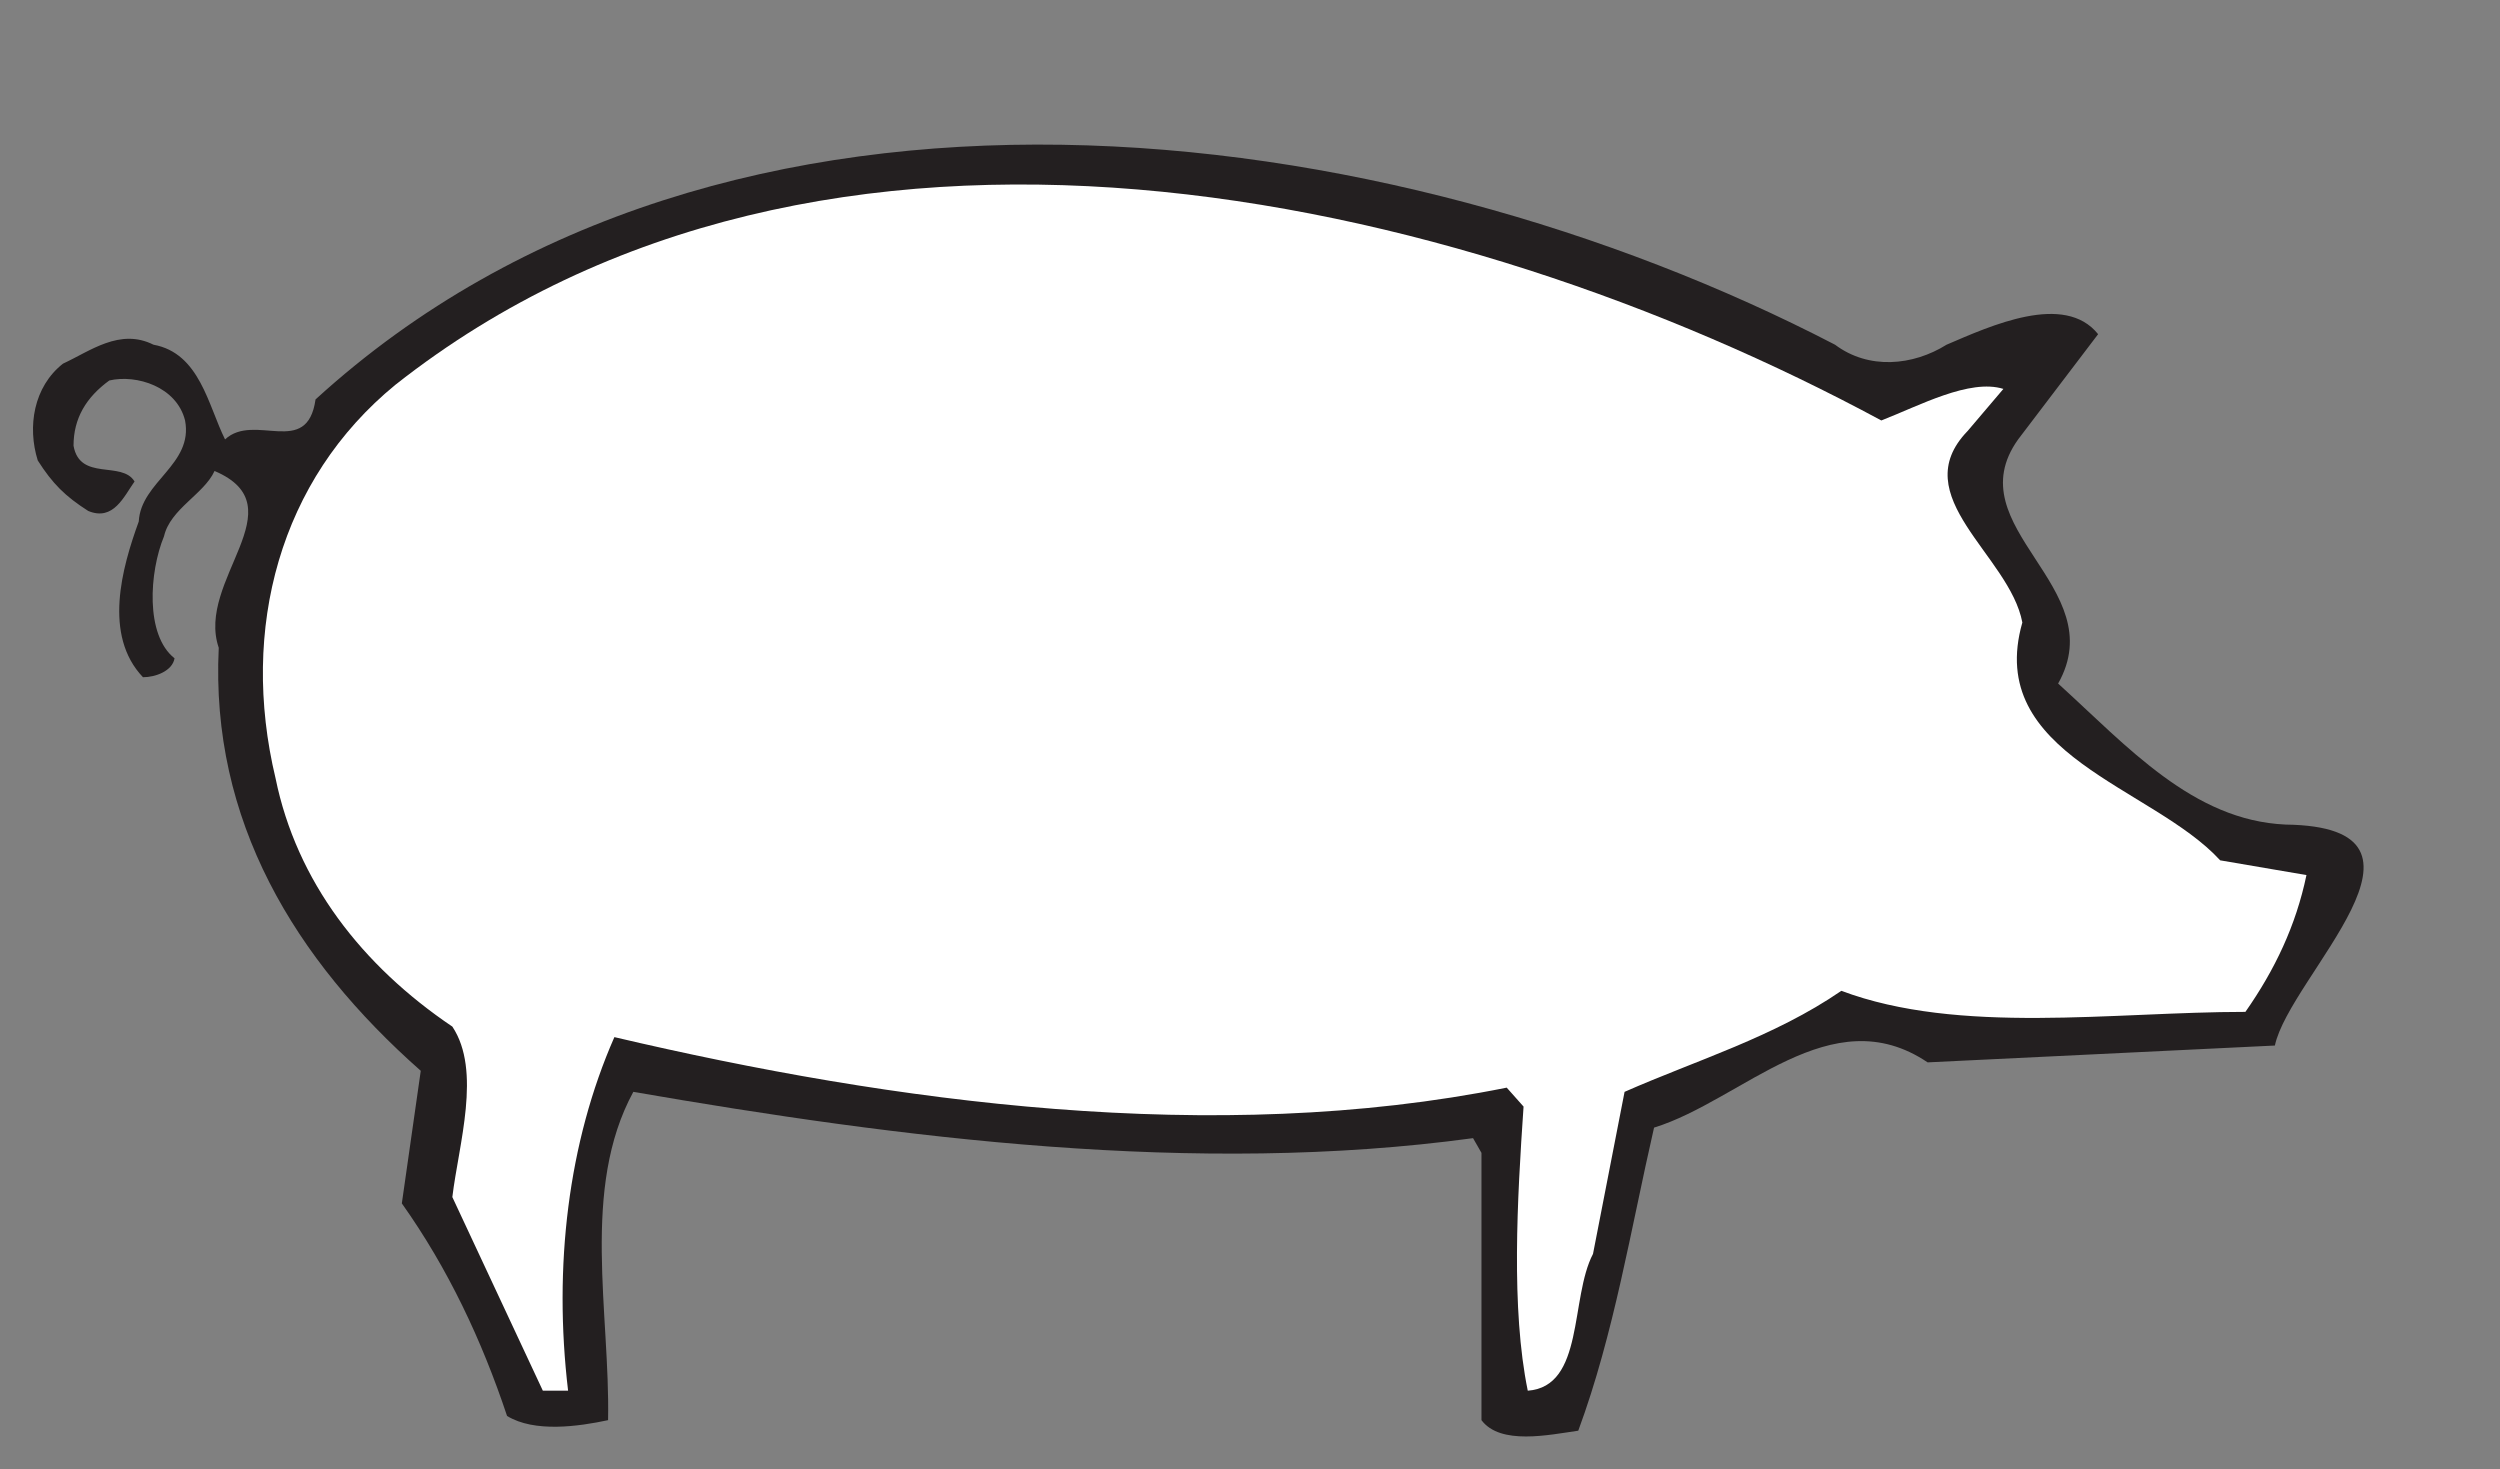
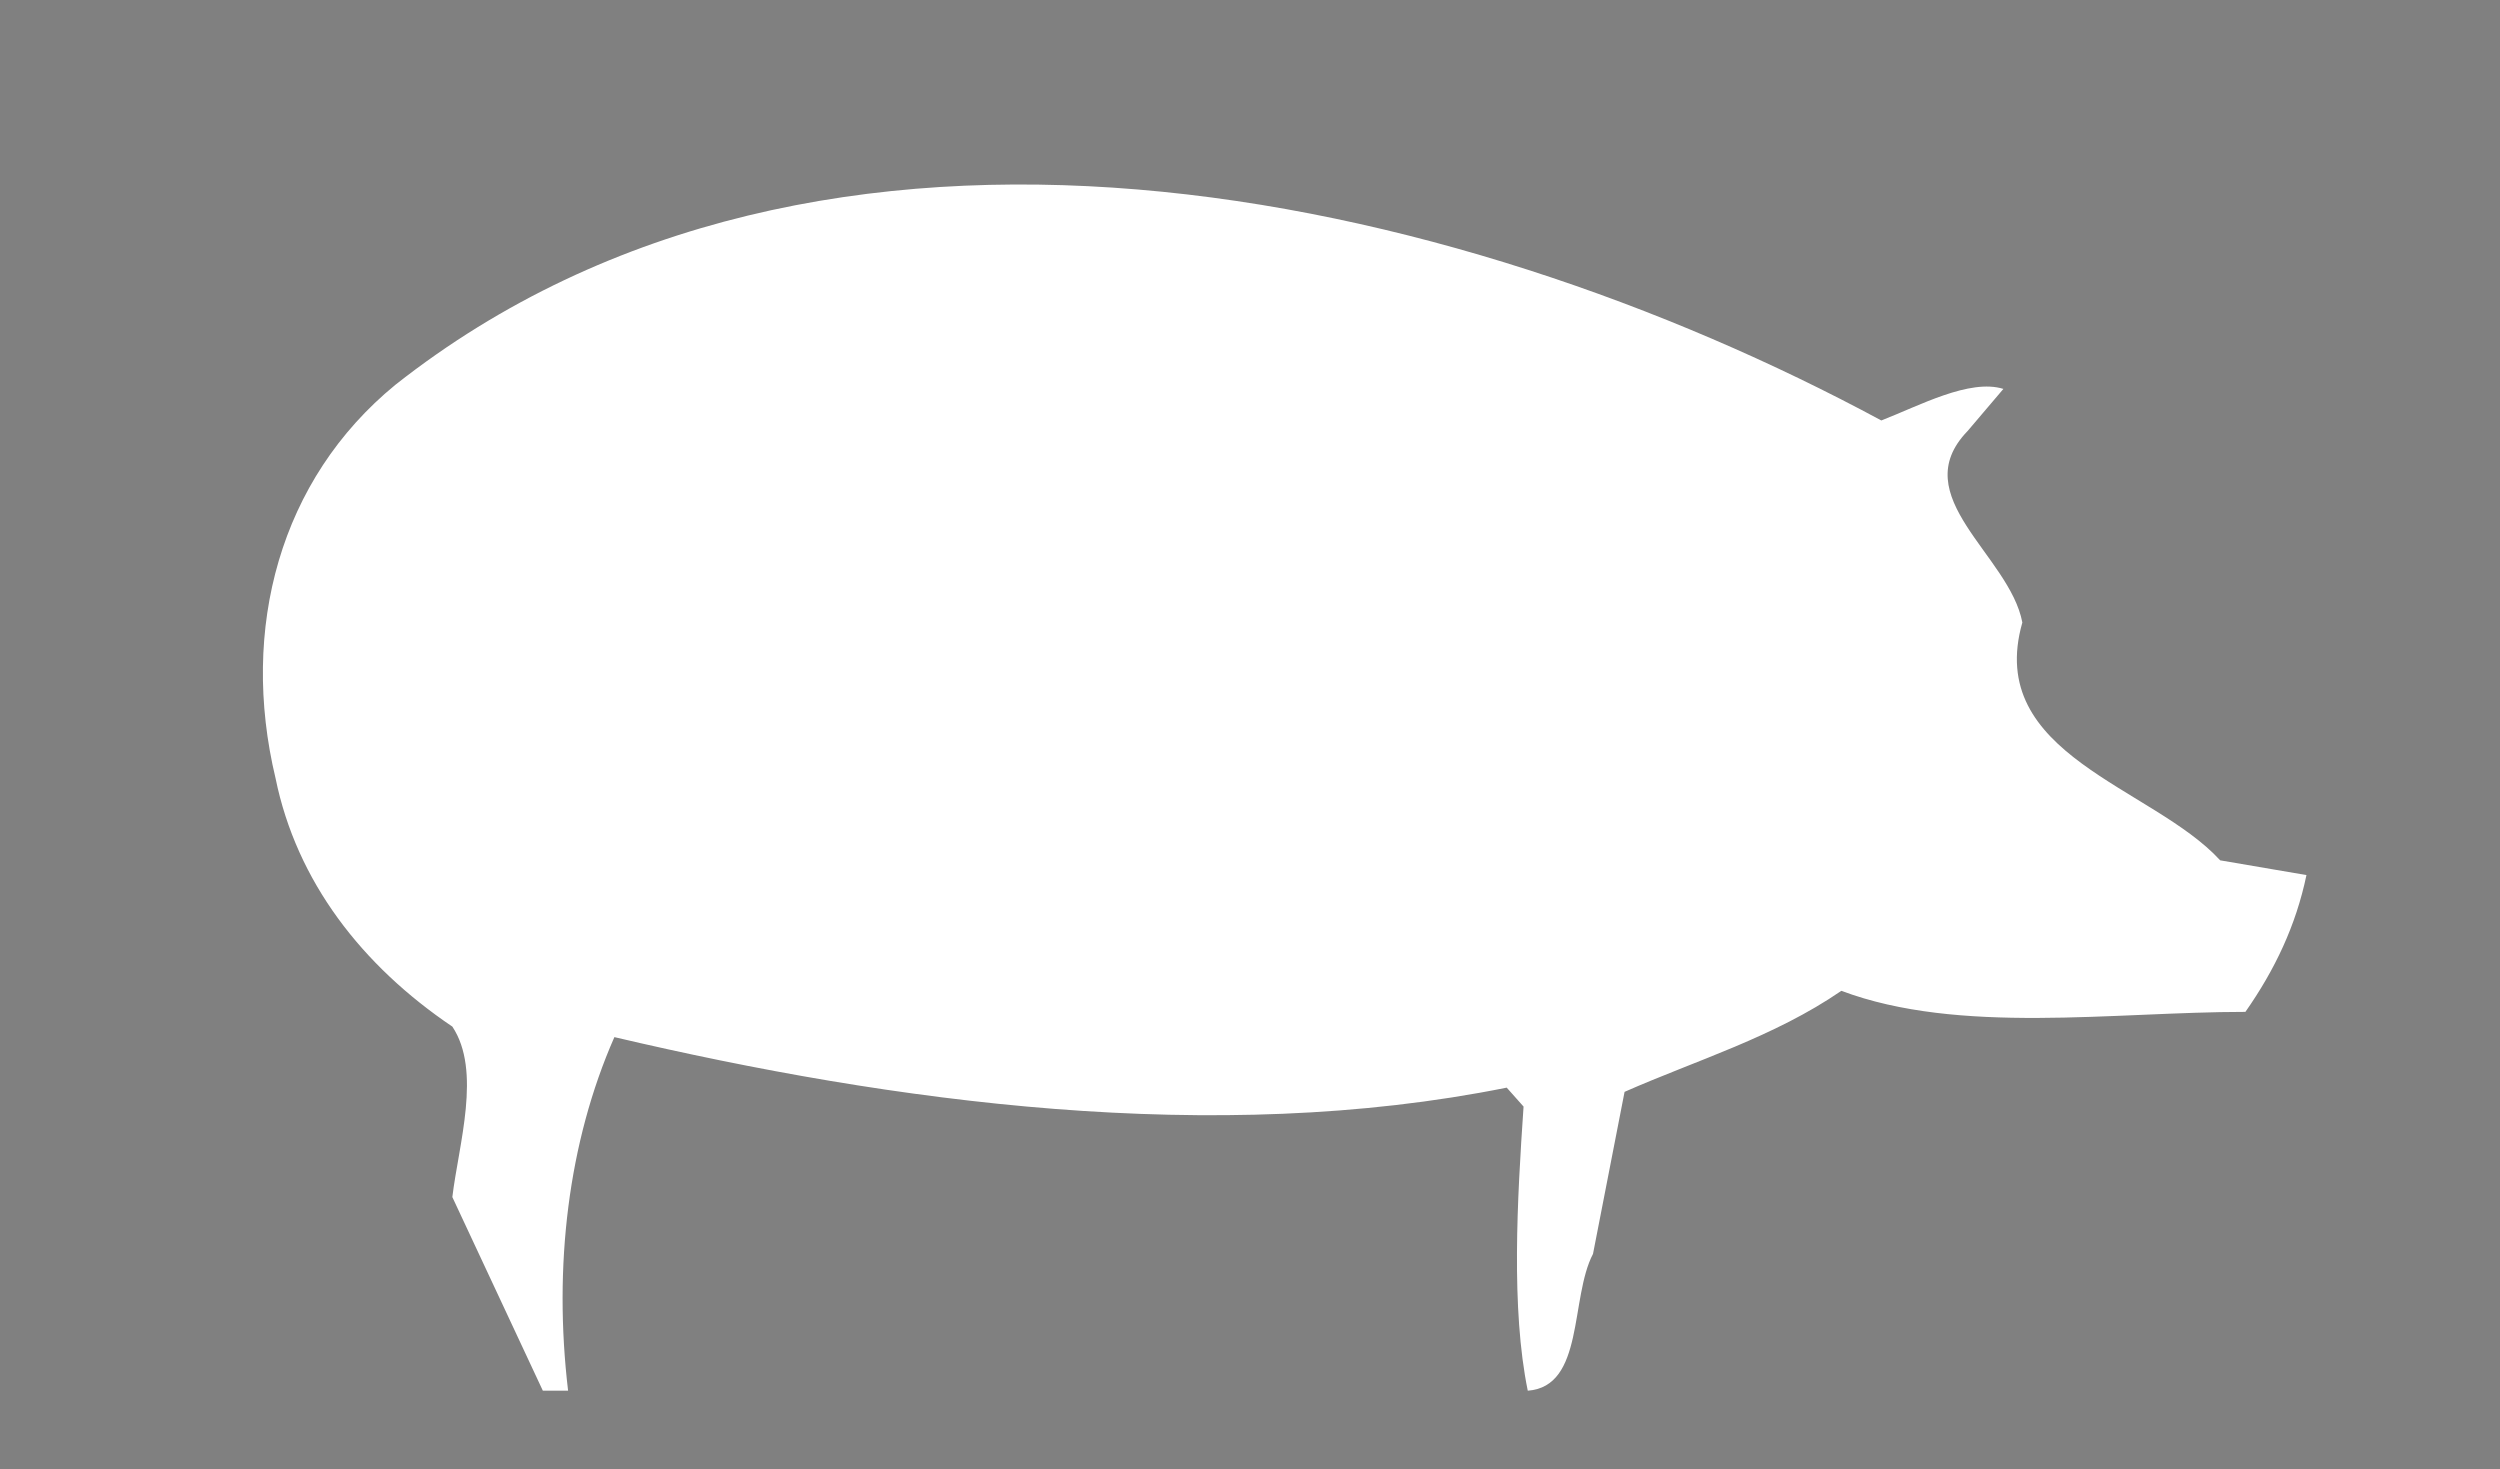
<svg xmlns="http://www.w3.org/2000/svg" xmlns:ns1="http://www.inkscape.org/namespaces/inkscape" xmlns:ns2="http://sodipodi.sourceforge.net/DTD/sodipodi-0.dtd" id="svg3651" version="1.1" ns1:version="0.48.1 " width="142.5" height="83.75" xml:space="preserve" ns2:docname="Pig_02.pdf">
  <rect width="100%" height="100%" fill="#808080" stroke="none" />
  <defs id="defs3655" />
  <ns2:namedview pagecolor="#ffffff" bordercolor="#666666" borderopacity="1" objecttolerance="10" gridtolerance="10" guidetolerance="10" ns1:pageopacity="0" ns1:pageshadow="2" ns1:window-width="640" ns1:window-height="480" id="namedview3653" showgrid="false" ns1:zoom="3.3684211" ns1:cx="71.25" ns1:cy="41.875" ns1:window-x="0" ns1:window-y="0" ns1:window-maximized="0" ns1:current-layer="g3659" />
  <g id="g3659" ns1:groupmode="layer" ns1:label="Pig_02" transform="matrix(1.25,0,0,-1.25,0,83.75)">
    <g id="g3661" transform="scale(0.24,0.24)">
-       <path d="m 434.227,122.5 c -17.594,0.801 -29.989,14.797 -43.184,26.793 10.395,18.395 -19.594,29.59 -7.598,46.387 l 15.196,19.992 c -6.399,7.996 -20.395,1.601 -28.793,-2 -6.395,-4 -14.793,-4.797 -21.192,0 -84.769,43.988 -210.73,60.781 -288.703,-10.395 -1.598,-11.199 -11.598,-2.402 -17.195,-7.597 -3.199,6.398 -4.797,16.394 -13.594,17.992 -6.399,3.199 -11.996,-1.199 -17.195,-3.598 -5.598,-4.398 -6.797,-11.996 -4.797,-18.394 2.797,-4.399 5.199,-6.797 9.594,-9.598 4.801,-2 6.801,2.801 8.797,5.598 -2.398,4 -10.395,0 -11.594,6.797 0,5.199 2.398,9.199 6.797,12.398 5.199,1.199 12.797,-1.199 14.395,-7.598 1.601,-8.398 -8.395,-11.597 -8.797,-19.195 -3.199,-8.797 -6.797,-21.594 0.801,-29.59 2.398,0 5.598,1.199 5.996,3.598 -5.598,4.398 -4.797,16.394 -1.996,23.195 1.199,5.199 7.594,7.996 9.598,12.395 15.992,-6.797 -3.602,-20.793 0.797,-33.59 C 39.961,123.301 55.953,96.91 79.945,75.715 L 76.348,50.523 C 85.144,38.129 91.543,24.531 96.34,10.137 101.539,6.938 109.938,8.137 115.535,9.336 115.934,29.73 110.336,53.324 120.332,71.715 171.117,62.918 227.098,55.723 279.879,62.918 l 1.601,-2.797 0,-50.785 c 3.598,-4.797 12.793,-2.801 18.391,-2 6.801,18.395 9.996,38.391 14.399,57.582 16.793,5.199 33.585,24.793 51.98,12.398 l 65.977,3.199 c 2.8,13.195 35.191,41.586 2,41.984" style="fill:#231f20;fill-opacity:1;fill-rule:nonzero;stroke:none" id="path3663" />
      <path d="m 421.832,115.703 c -12.797,13.996 -44.785,19.992 -37.586,45.188 -2.402,12.793 -22.394,23.992 -10.398,36.386 l 6.797,7.996 c -6.399,2 -15.993,-3.195 -23.192,-5.996 -81.574,43.985 -201.133,70.778 -282.305,6.797 -21.992,-17.992 -29.59,-46.386 -22.793,-74.777 4,-19.594 16.395,-35.586 33.59,-47.184 5.598,-8.399 1.199,-22.395 0,-32.391 l 17.196,-36.789 4.797,0 c -2.801,23.594 0,47.188 8.796,67.18 52.782,-12.399 113.961,-20.793 169.543,-9.598 l 3.2,-3.598 c -1.2,-17.594 -2.399,-38.391 0.8,-53.984 10.793,0.801 7.996,17.594 12.395,25.992 l 5.996,30.789 c 13.598,6 28.391,10.399 41.187,19.195 22.395,-8.399 51.583,-4 76.774,-4 5.598,8 9.598,16.399 11.598,25.992 l -16.395,2.801" style="fill:#ffffff;fill-opacity:1;fill-rule:nonzero;stroke:none" id="path3665" />
    </g>
  </g>
</svg>